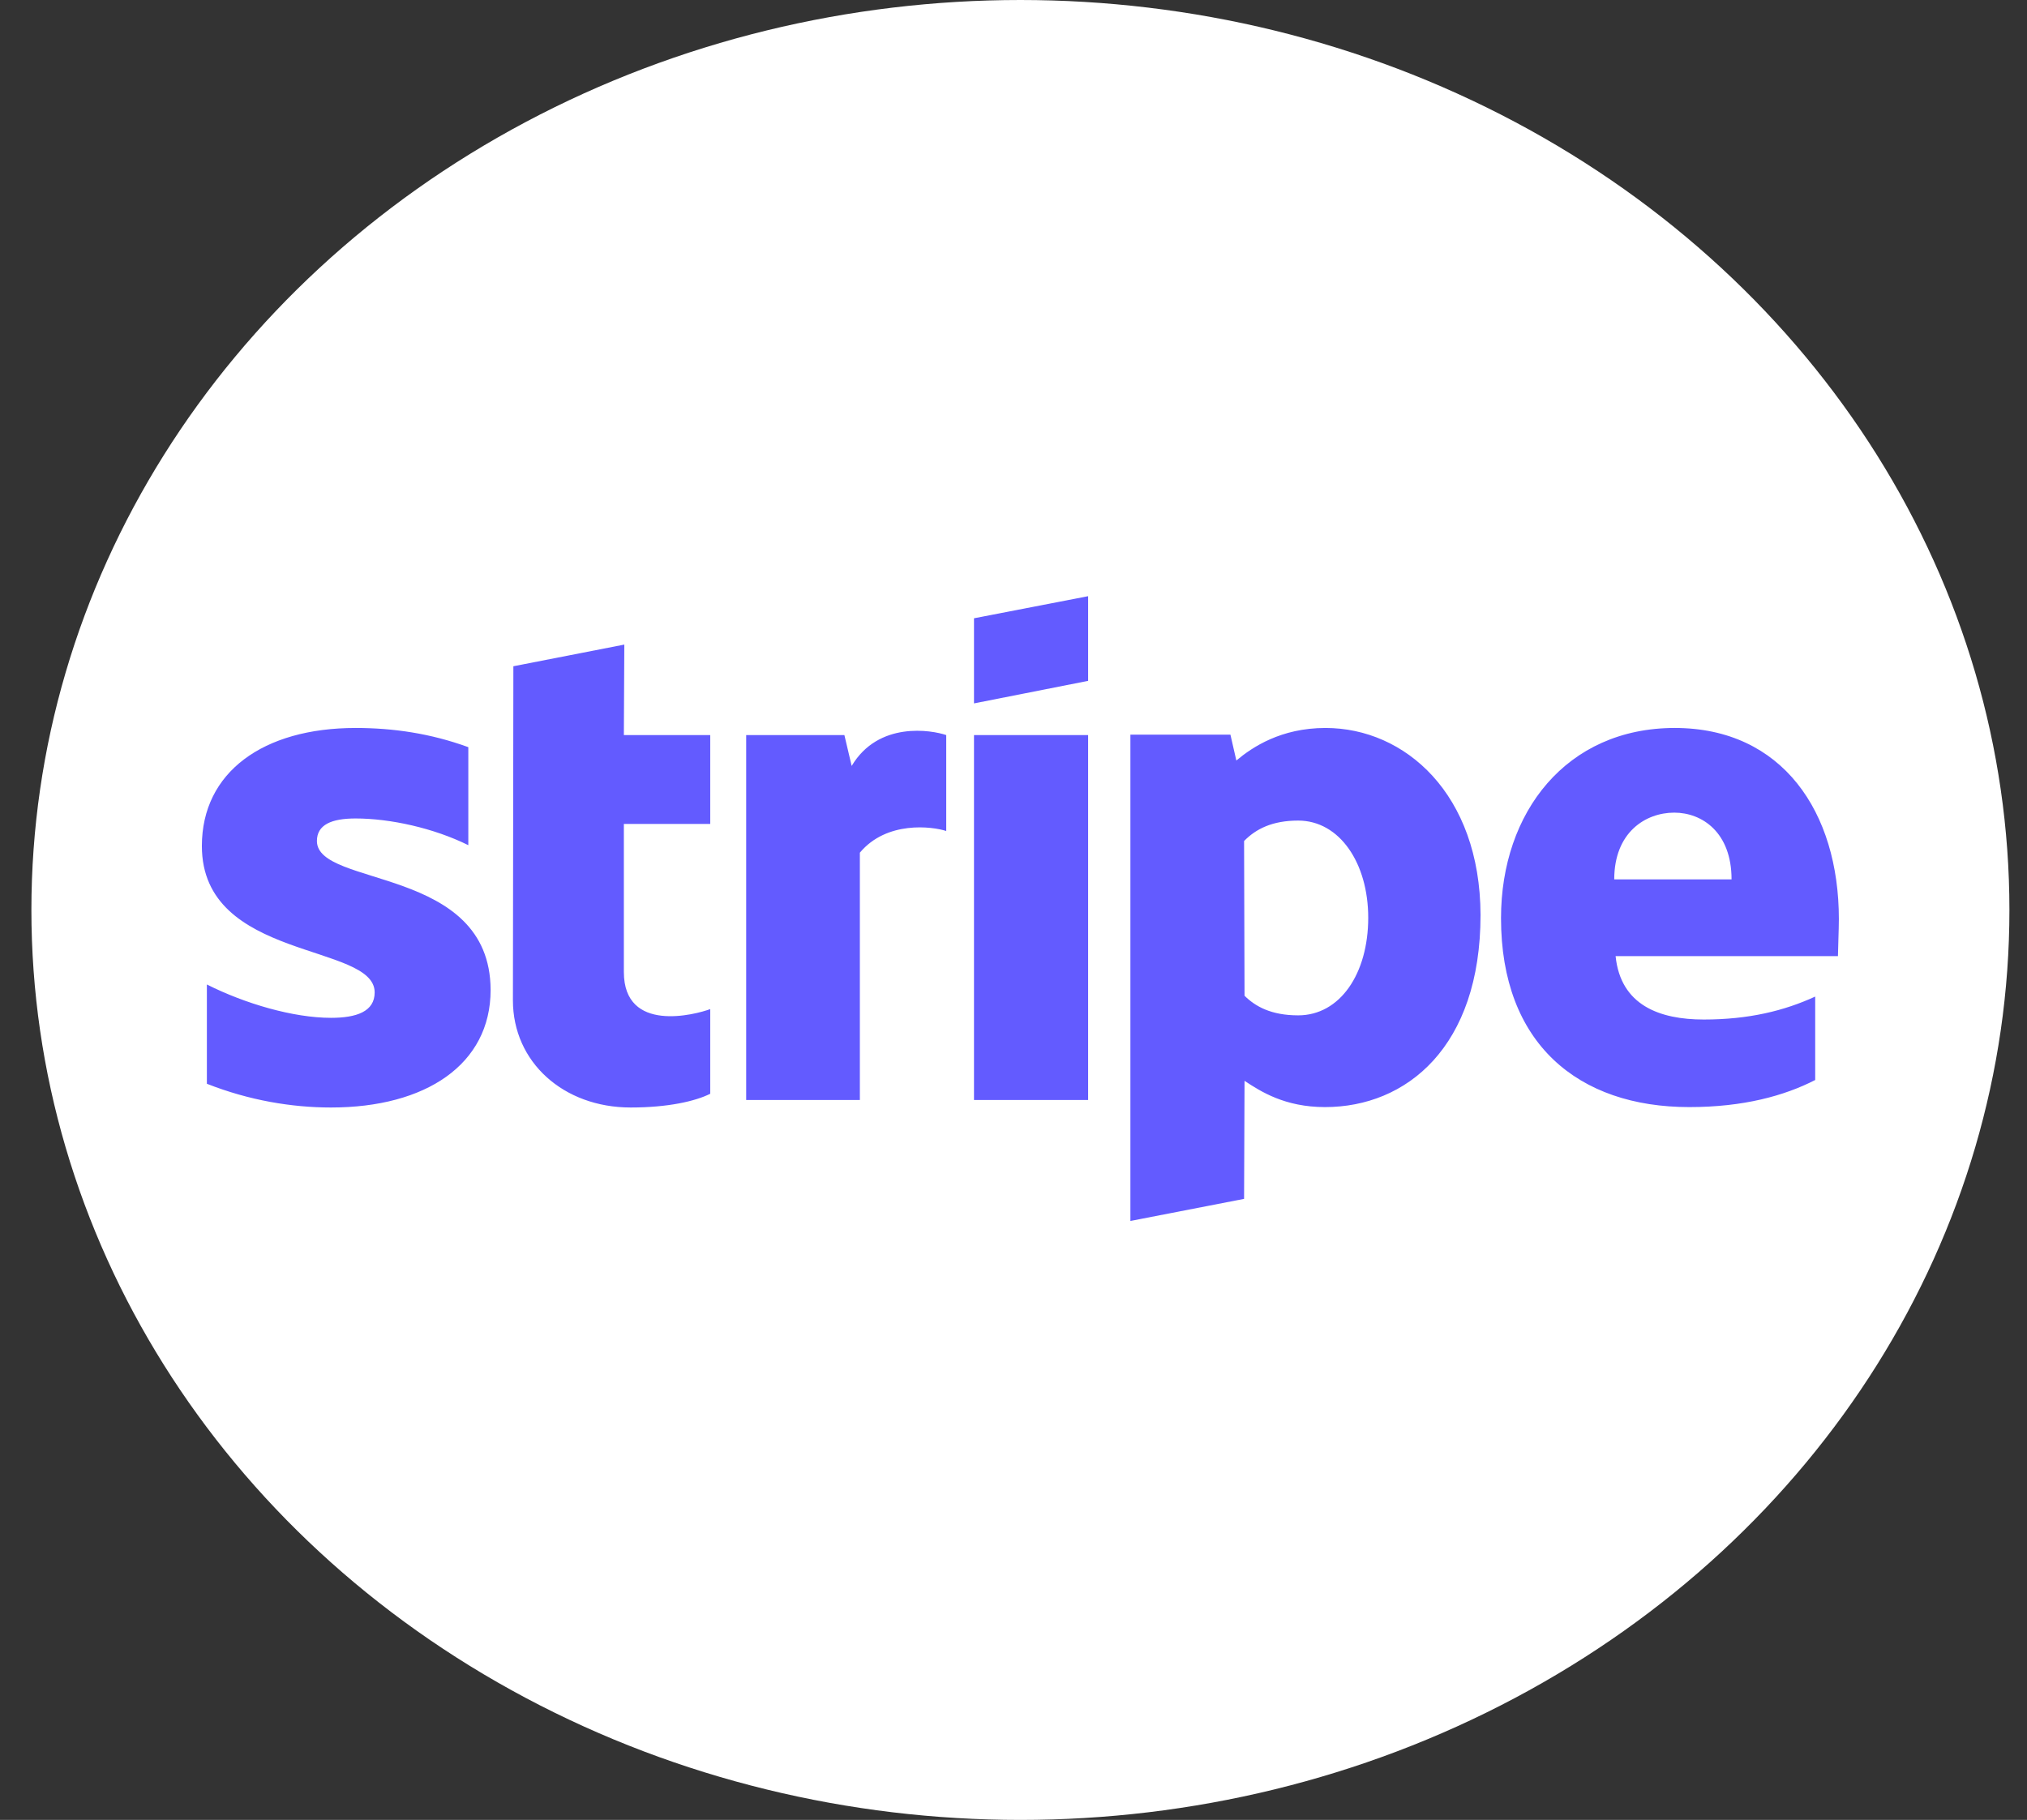
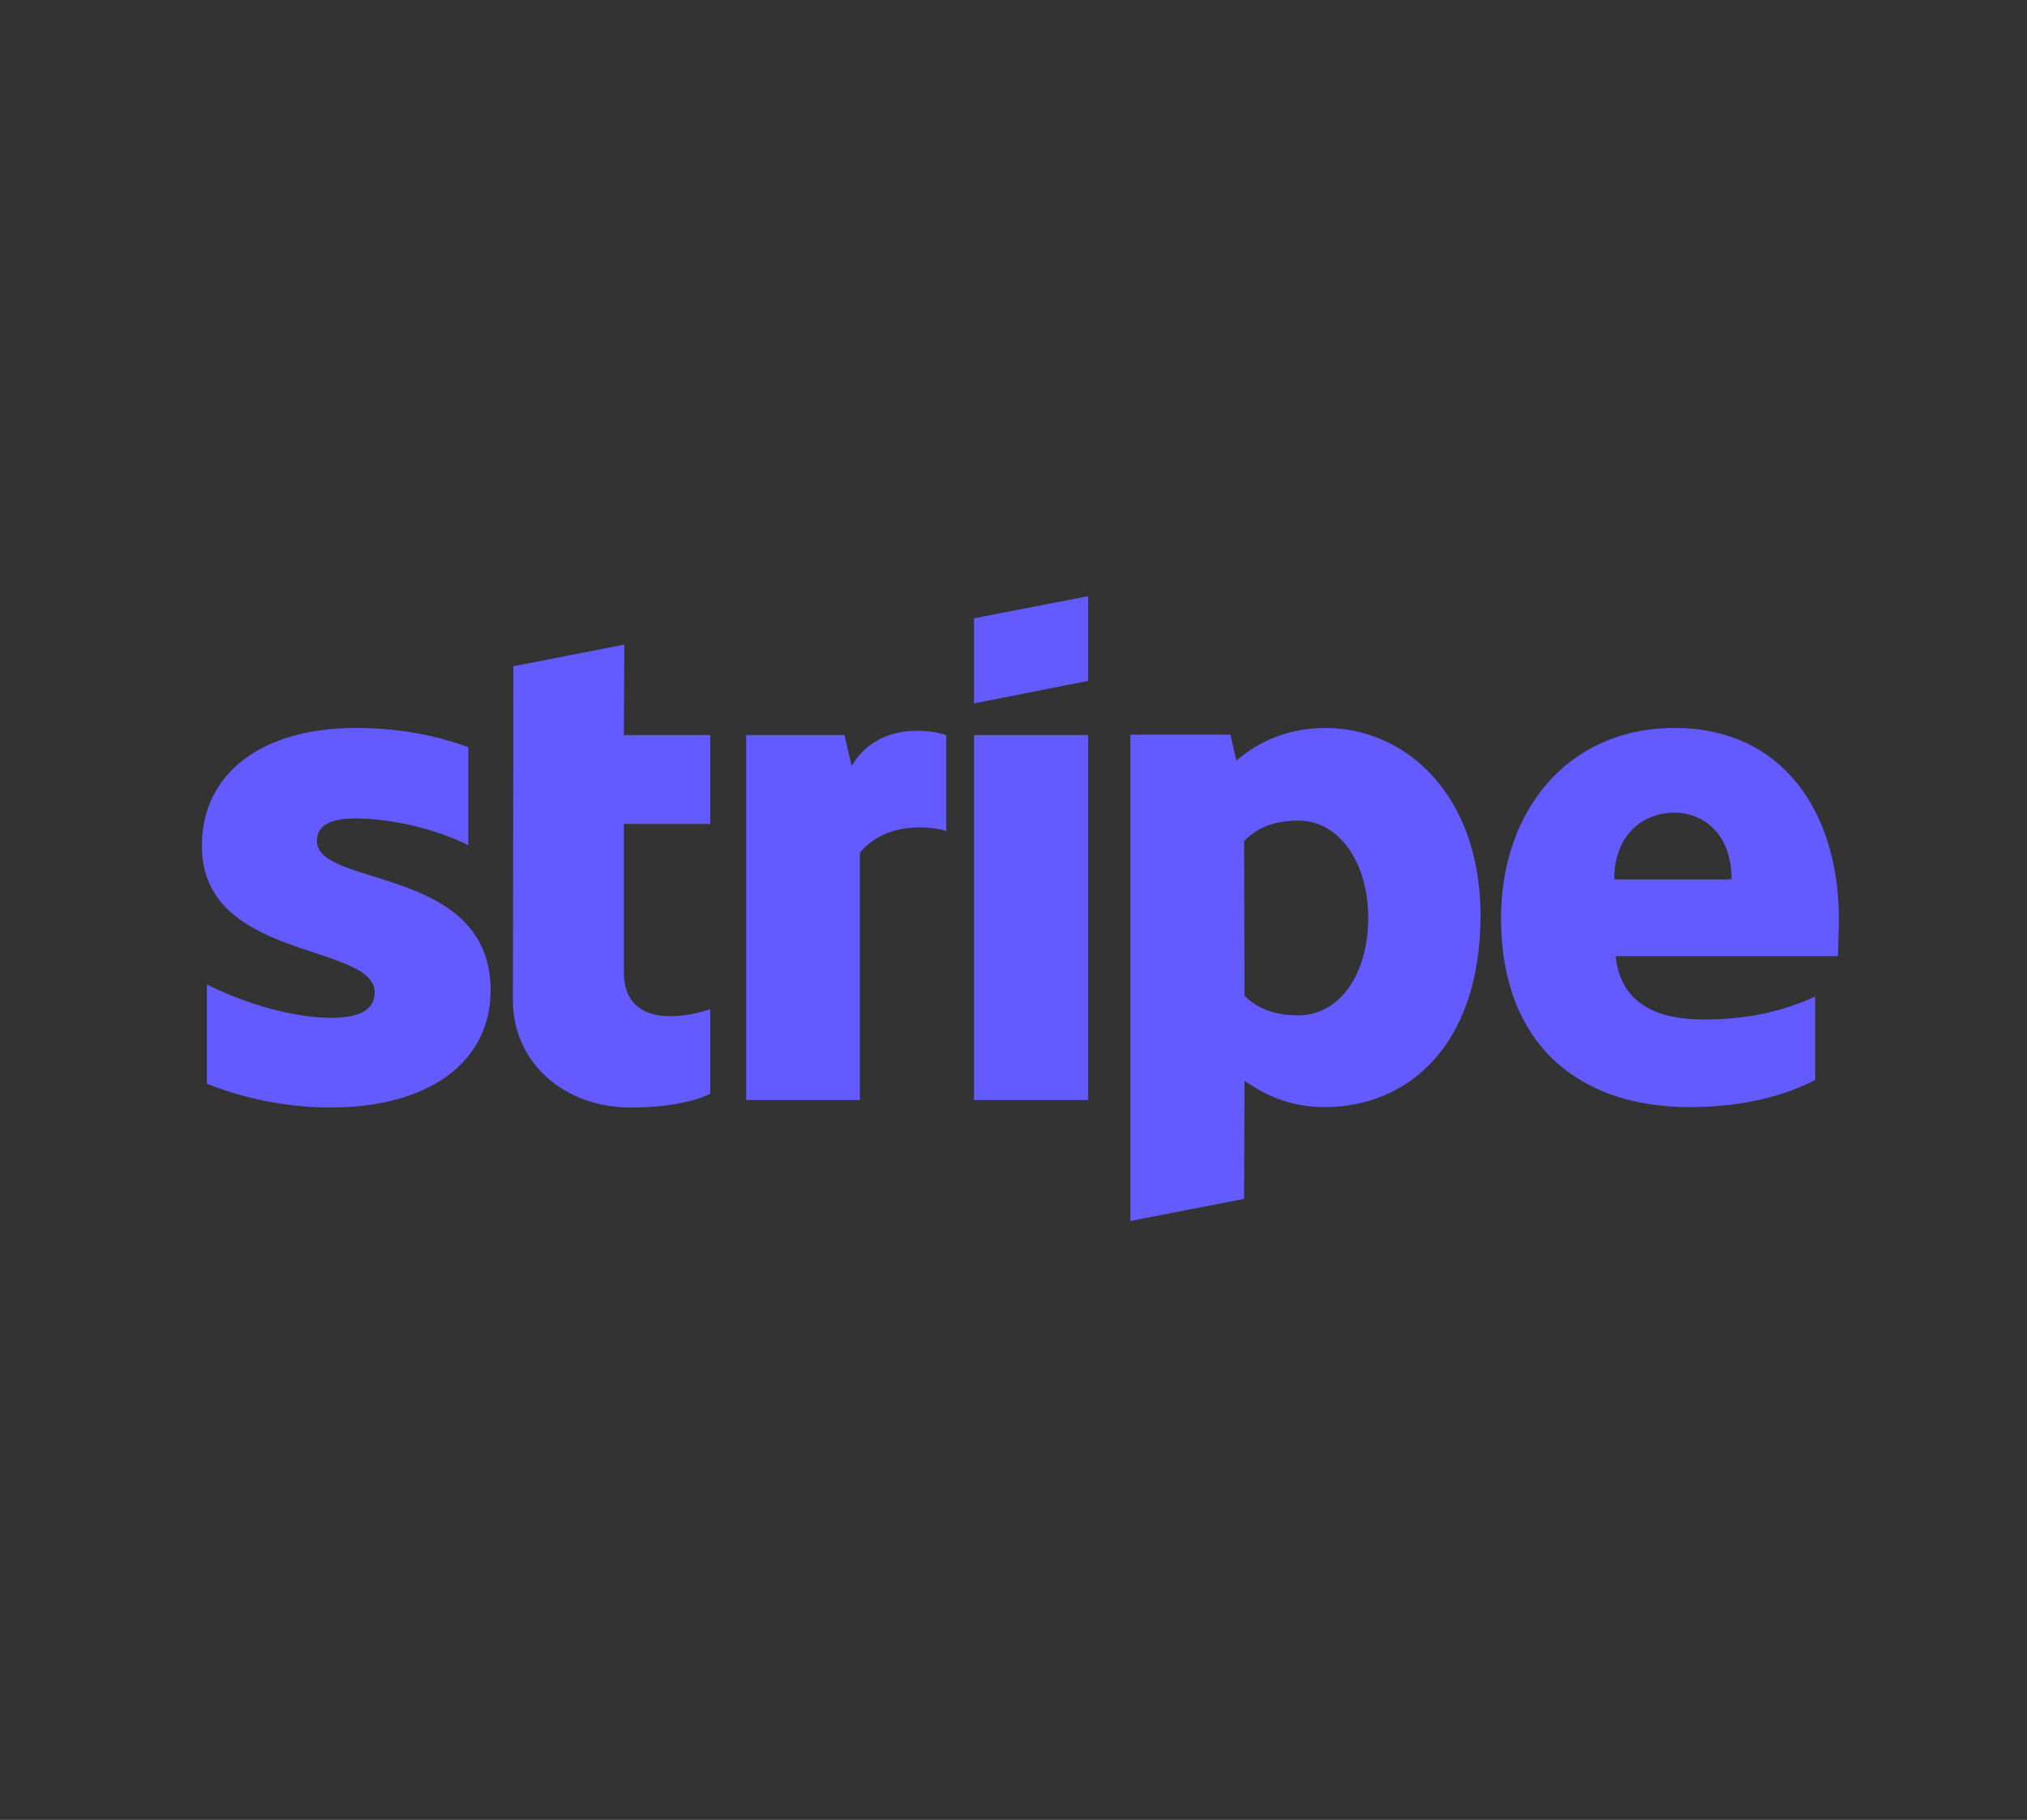
<svg xmlns="http://www.w3.org/2000/svg" width="49" height="44" viewBox="0 0 49 44" fill="none">
  <rect x="0" y="0" width="49" height="44" fill="#333333" stroke="none" />
-   <ellipse cx="24.667" cy="22" rx="23.908" ry="22" fill="white" />
  <g clip-path="url(#clip0_235_1065)">
    <path d="M44.452 22.219C44.452 19.637 43.089 17.6 40.484 17.6C37.868 17.6 36.285 19.637 36.285 22.198C36.285 25.234 38.154 26.766 40.836 26.766C42.144 26.766 43.133 26.494 43.88 26.111V24.094C43.133 24.437 42.276 24.649 41.187 24.649C40.121 24.649 39.176 24.306 39.055 23.116H44.43C44.43 22.985 44.452 22.461 44.452 22.219ZM39.022 21.261C39.022 20.121 39.78 19.647 40.473 19.647C41.143 19.647 41.858 20.121 41.858 21.261H39.022ZM32.042 17.6C30.965 17.6 30.272 18.064 29.887 18.387L29.744 17.762H27.326V29.519L30.074 28.985L30.085 26.131C30.481 26.393 31.064 26.766 32.031 26.766C33.998 26.766 35.79 25.314 35.79 22.118C35.779 19.194 33.965 17.6 32.042 17.6M31.382 24.548C30.734 24.548 30.349 24.336 30.085 24.074L30.074 20.333C30.36 20.041 30.756 19.839 31.382 19.839C32.383 19.839 33.075 20.867 33.075 22.188C33.075 23.54 32.394 24.548 31.382 24.548ZM23.545 17.006L26.304 16.461V14.414L23.545 14.948V17.006ZM23.545 17.772H26.304V26.595H23.545V17.772ZM20.588 18.518L20.412 17.772H18.038V26.595H20.786V20.615C21.434 19.839 22.534 19.98 22.874 20.091V17.772C22.523 17.651 21.236 17.429 20.588 18.518ZM15.092 15.584L12.41 16.108L12.399 24.185C12.399 25.677 13.619 26.776 15.246 26.776C16.147 26.776 16.806 26.625 17.169 26.444V24.397C16.817 24.528 15.081 24.992 15.081 23.499V19.92H17.169V17.772H15.081L15.092 15.584ZM7.661 20.333C7.661 19.94 8.013 19.788 8.595 19.788C9.431 19.788 10.486 20.02 11.321 20.434V18.064C10.409 17.732 9.508 17.6 8.595 17.6C6.364 17.6 4.88 18.669 4.88 20.454C4.88 23.237 9.057 22.793 9.057 23.993C9.057 24.457 8.617 24.608 8.002 24.608C7.089 24.608 5.924 24.266 5.001 23.802V26.202C6.023 26.605 7.056 26.776 8.002 26.776C10.288 26.776 11.86 25.738 11.86 23.933C11.849 20.928 7.661 21.462 7.661 20.333Z" fill="#635BFF" />
  </g>
  <defs>
    <clipPath id="clip0_235_1065">
      <rect width="39.572" height="15.172" fill="white" transform="translate(4.88 14.414)" />
    </clipPath>
  </defs>
</svg>